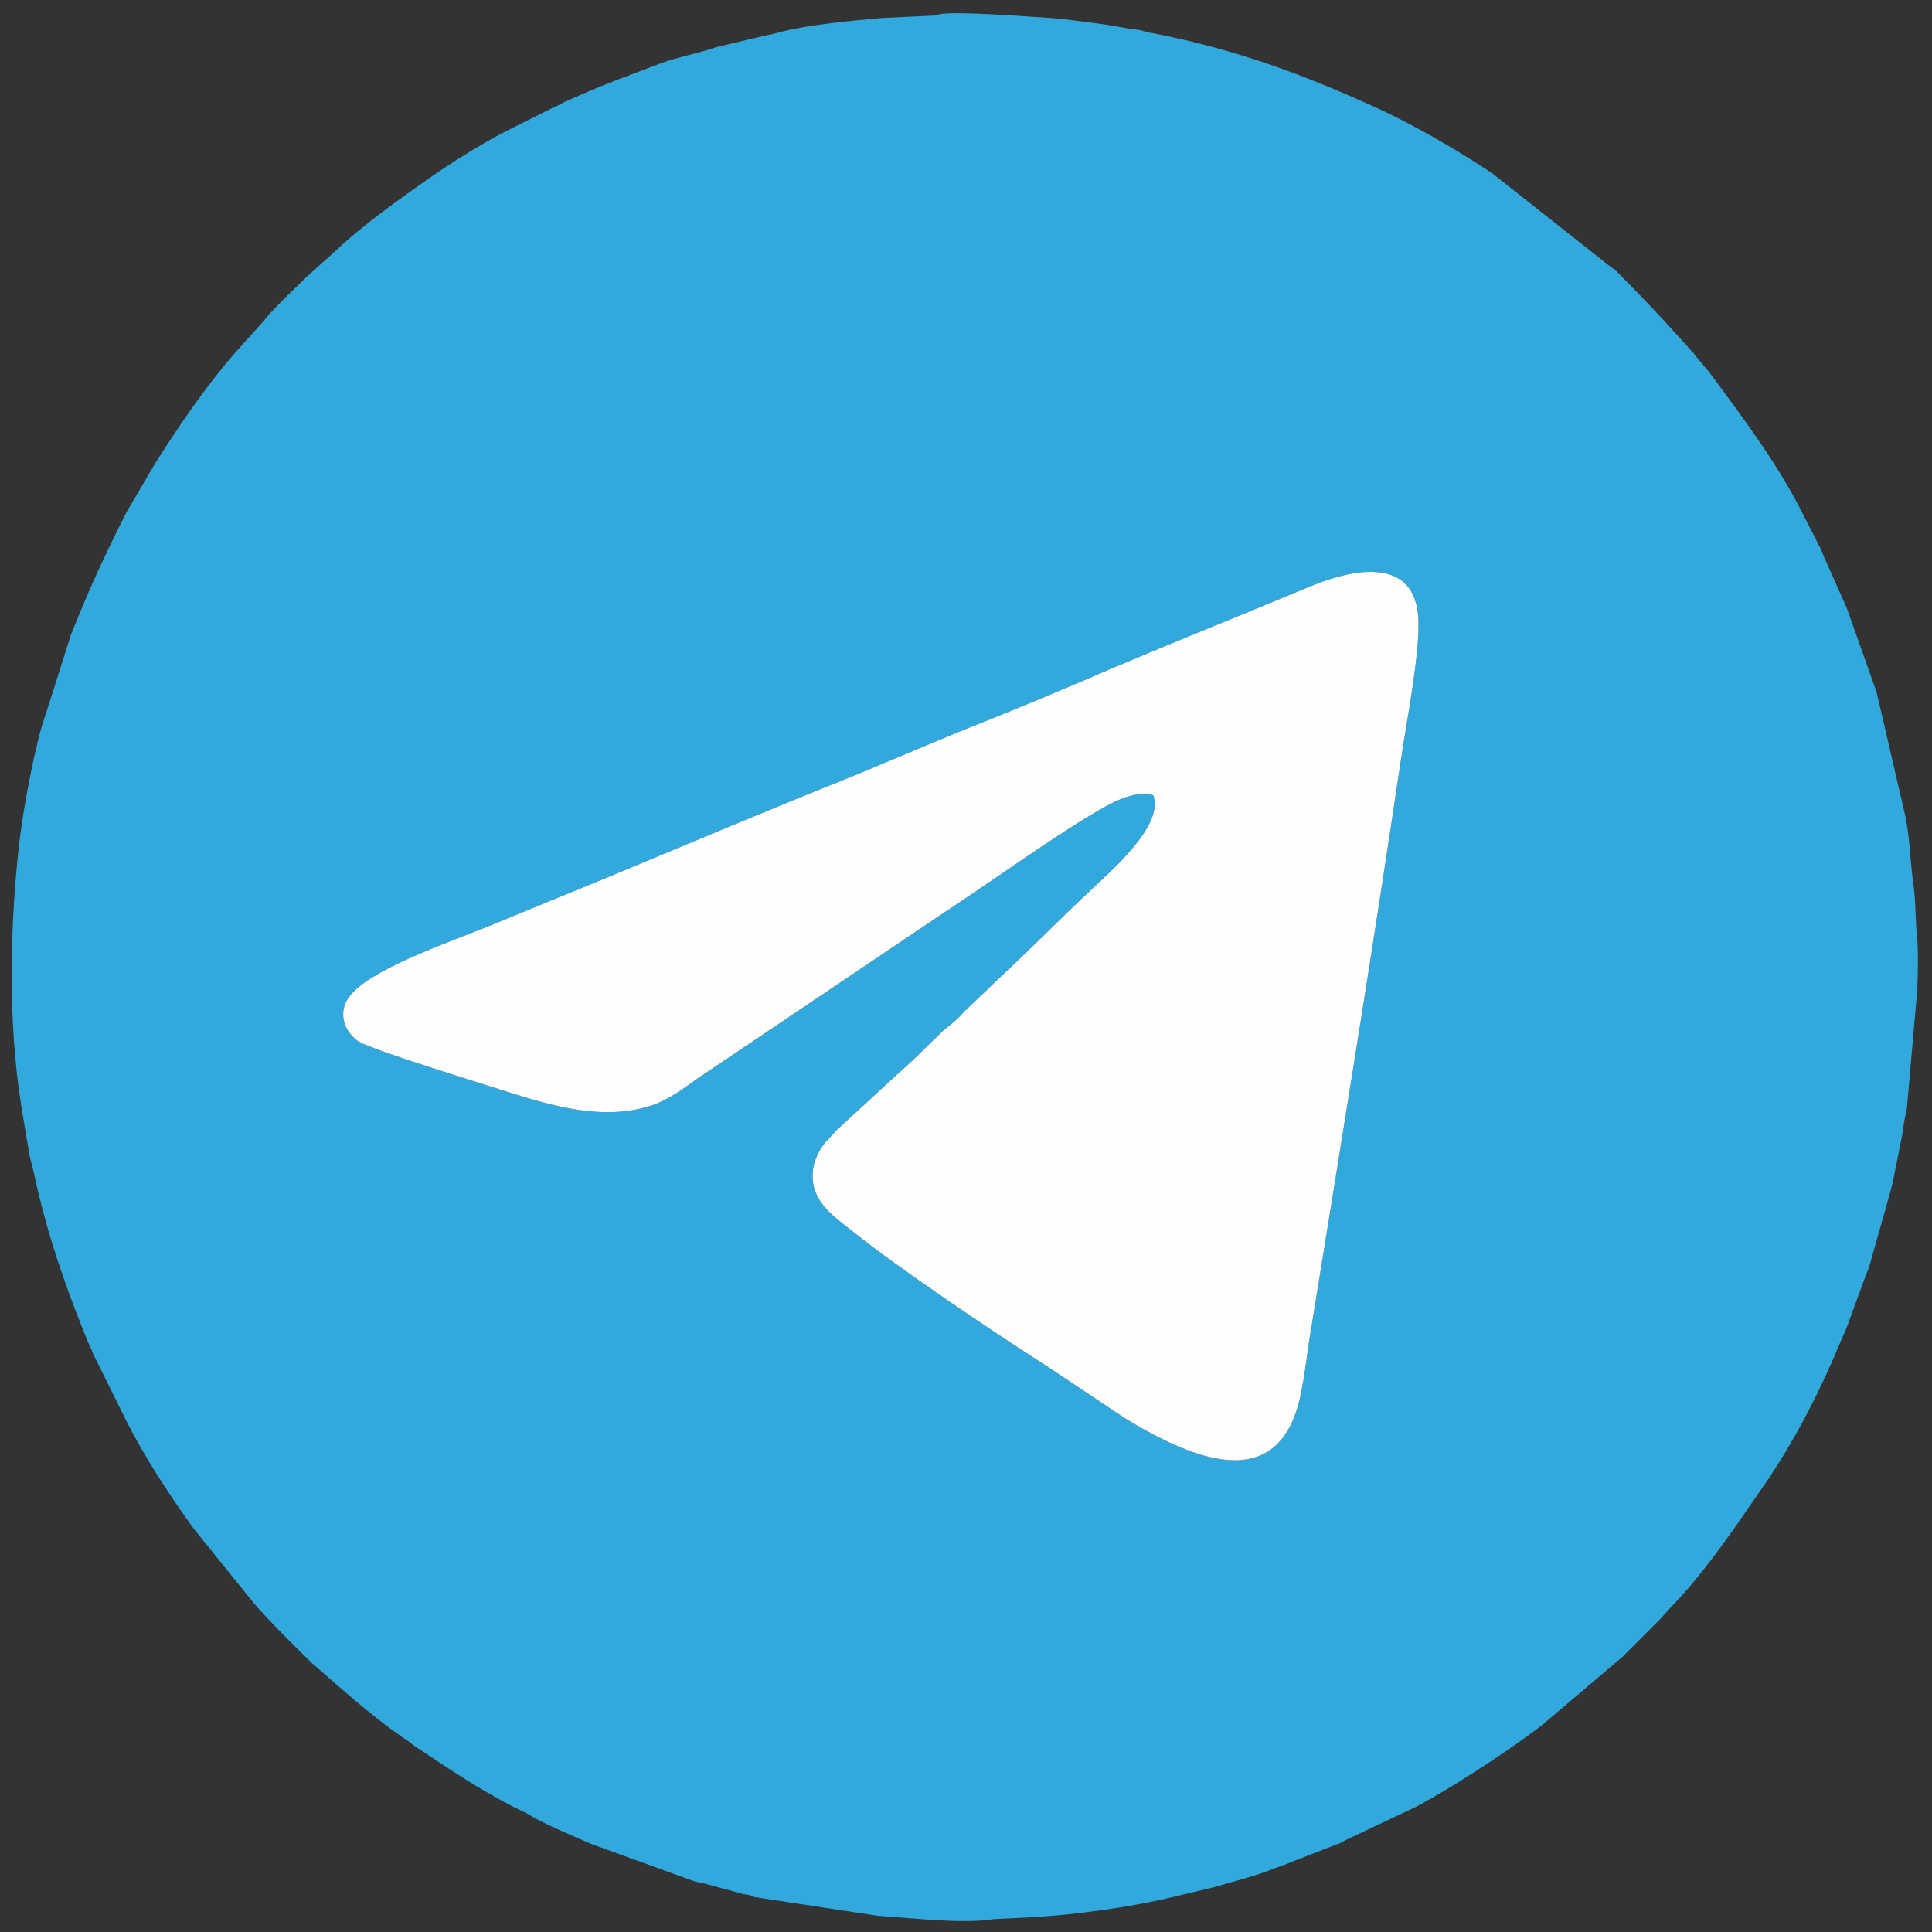
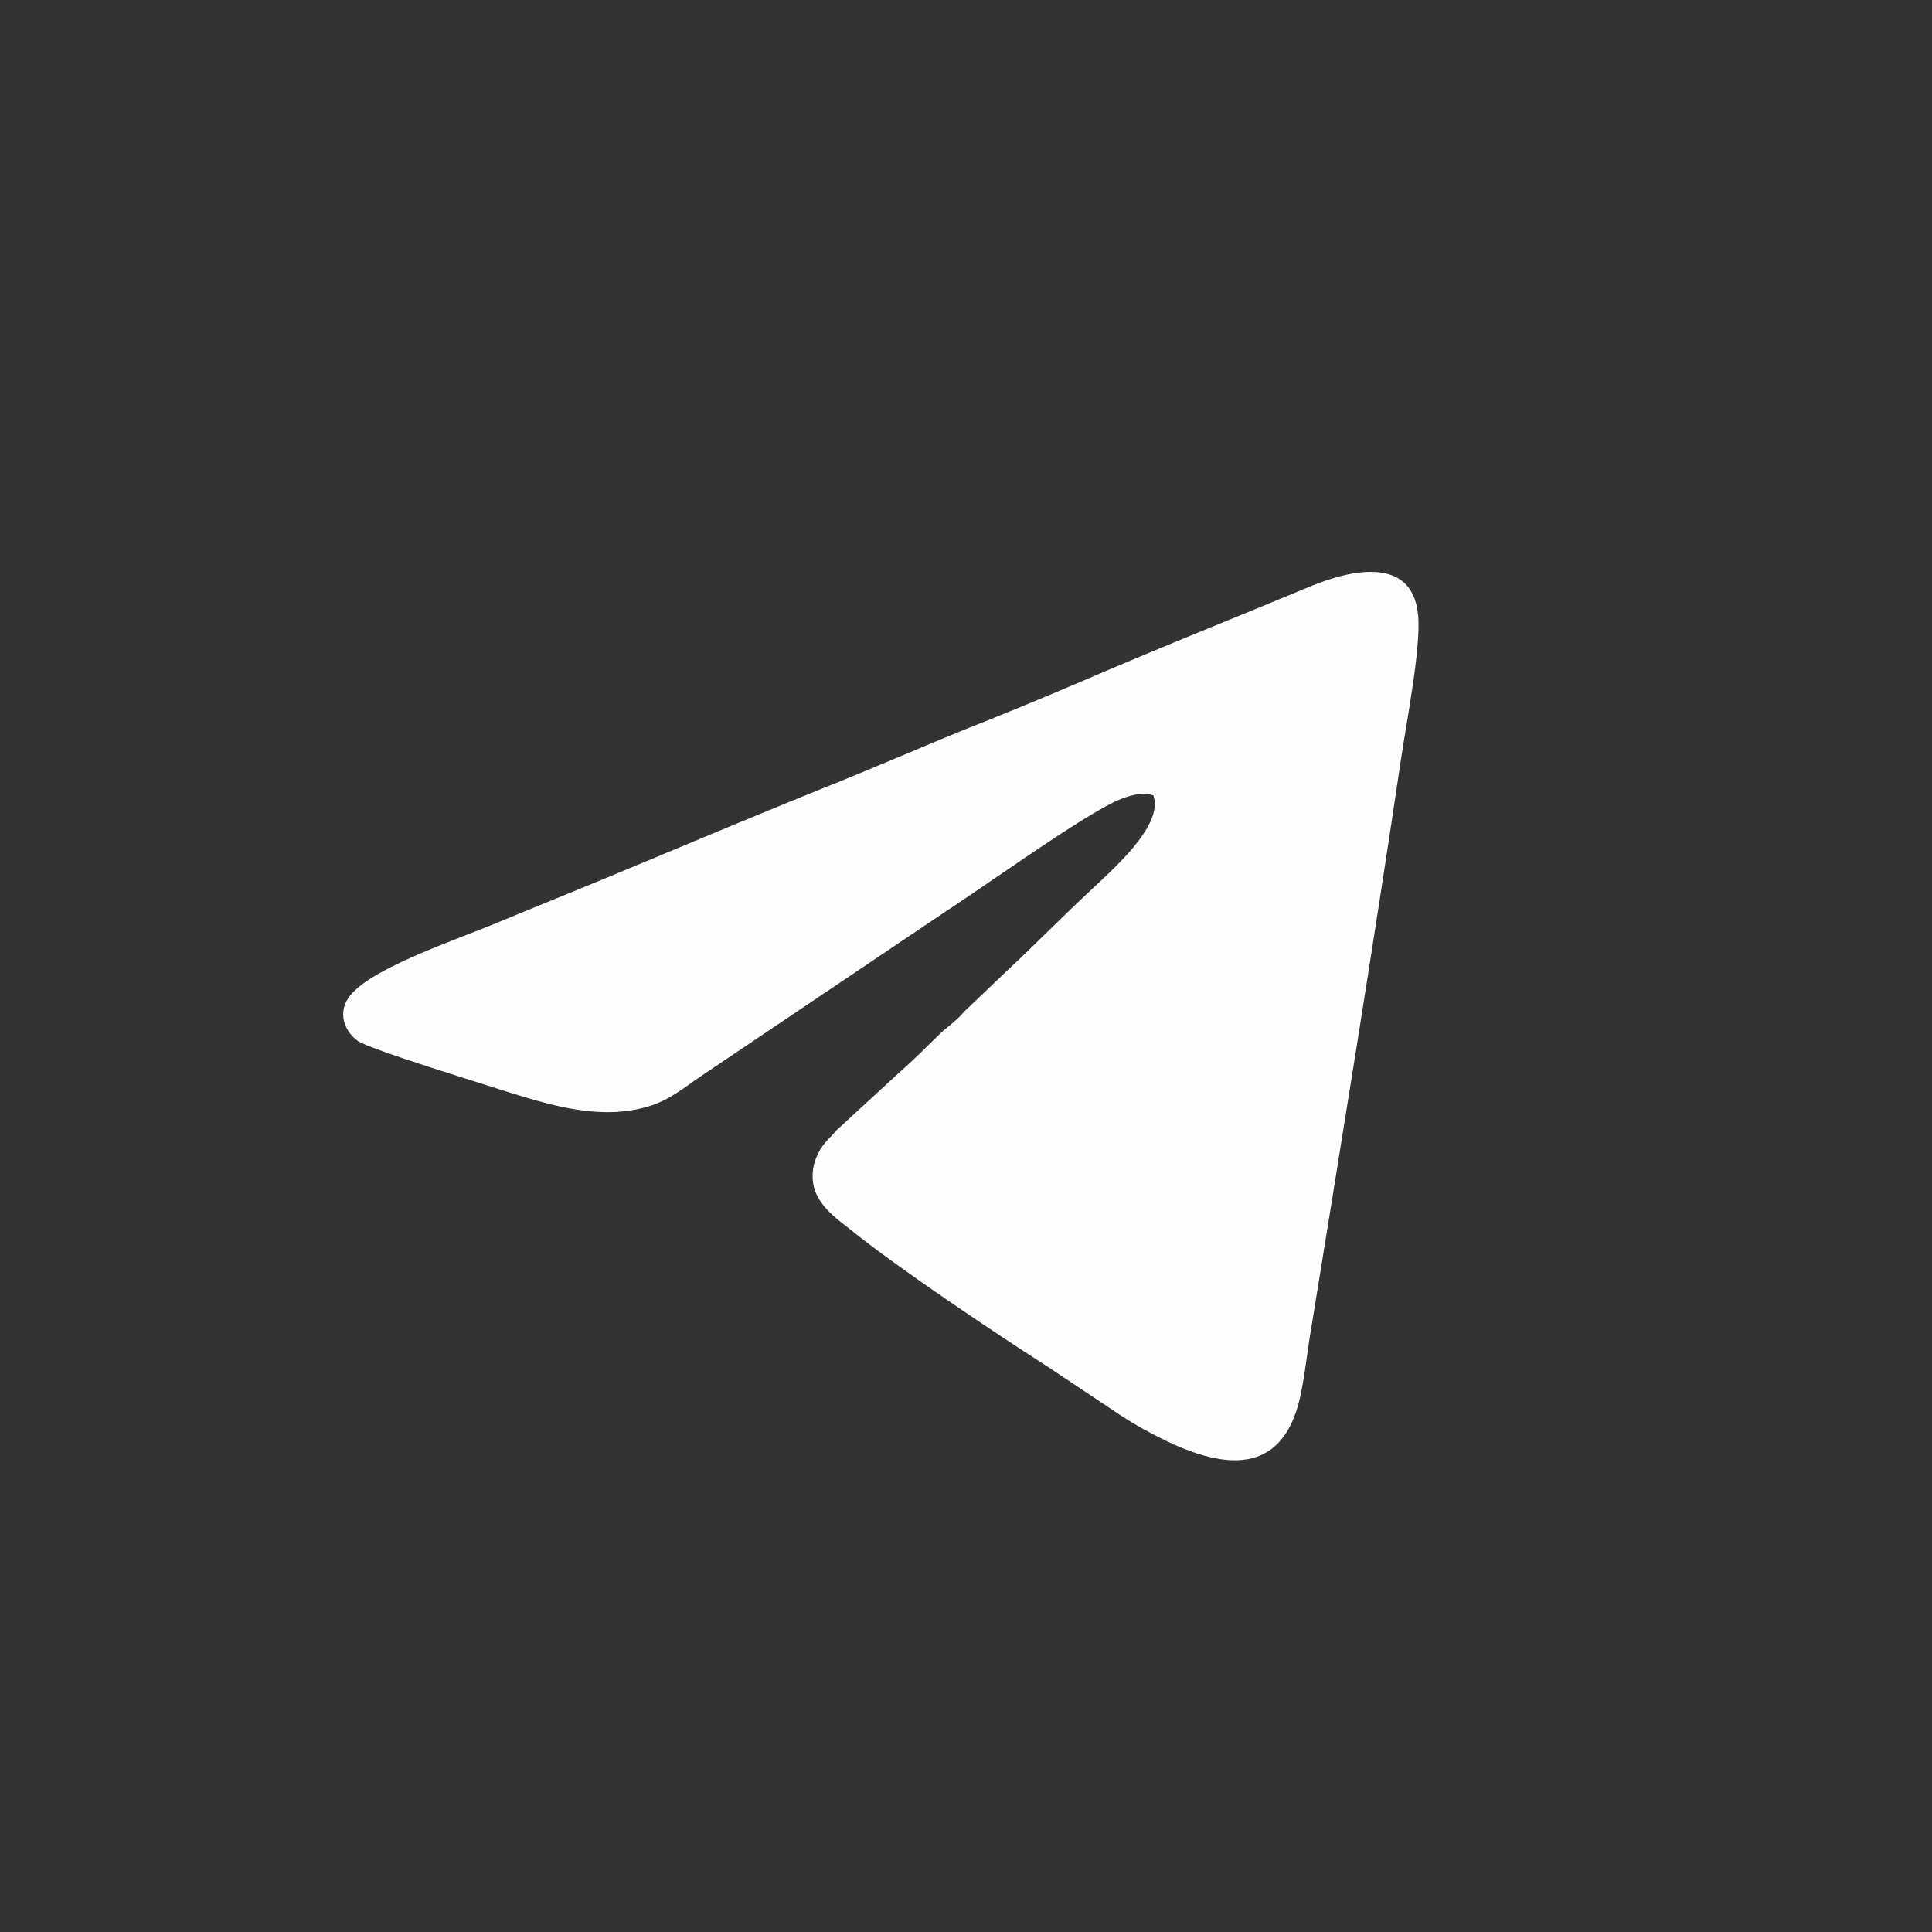
<svg xmlns="http://www.w3.org/2000/svg" xml:space="preserve" width="30px" height="30px" version="1.1" style="shape-rendering:geometricPrecision; text-rendering:geometricPrecision; image-rendering:optimizeQuality; fill-rule:evenodd; clip-rule:evenodd" viewBox="0 0 30 30">
  <rect x="0" y="0" width="30" height="30" fill="#333333" stroke="none" />
  <defs>
    <style type="text/css">
   
    .fil0 {fill:#32A9DD}
    .fil1 {fill:#FEFEFE}
   
  </style>
  </defs>
  <g id="Слой_x0020_1">
    <g id="_1337811696">
-       <path class="fil0" d="M17.91 12.35c-0.3,-0.1 -0.71,0.15 -0.93,0.28 -0.6,0.35 -1.68,1.12 -2.29,1.52l-3.82 2.57c-0.25,0.17 -0.47,0.36 -0.8,0.46 -0.73,0.22 -1.49,-0.01 -2.14,-0.21 -0.3,-0.1 -2.21,-0.68 -2.38,-0.81 -0.24,-0.18 -0.32,-0.51 -0.06,-0.76 0.4,-0.41 1.63,-0.82 2.25,-1.08 0.6,-0.25 1.2,-0.49 1.8,-0.74 1.2,-0.5 2.41,-1.01 3.61,-1.49 0.61,-0.25 1.19,-0.5 1.8,-0.75 0.61,-0.24 1.21,-0.49 1.8,-0.74 1.2,-0.52 2.41,-1 3.61,-1.5 0.56,-0.23 1.57,-0.5 1.66,0.45 0.05,0.51 -0.19,1.71 -0.27,2.27 -0.43,2.9 -0.92,5.91 -1.39,8.81 -0.06,0.34 -0.1,0.76 -0.18,1.1 -0.33,1.38 -1.48,0.98 -2.39,0.48 -0.13,-0.07 -0.28,-0.16 -0.4,-0.24l-1.14 -0.76c-0.83,-0.53 -2.33,-1.54 -3.01,-2.09 -0.21,-0.17 -0.51,-0.36 -0.6,-0.68 -0.05,-0.2 -0.01,-0.39 0.07,-0.54 0.08,-0.16 0.18,-0.23 0.28,-0.35l1 -0.92c0.24,-0.21 0.44,-0.42 0.65,-0.62 0.12,-0.1 0.23,-0.18 0.33,-0.3l0.65 -0.62c0.43,-0.4 0.87,-0.85 1.3,-1.25 0.3,-0.29 1.16,-1.01 0.99,-1.49zm-3.38 -12.11l-0.85 0.04c-0.45,0.04 -1.19,0.11 -1.61,0.23 -0.07,0.02 -0.12,0.03 -0.18,0.04l-0.76 0.18c-0.29,0.1 -0.59,0.15 -0.89,0.26 -0.41,0.16 -0.84,0.31 -1.24,0.49l-0.25 0.11c-0.05,0.03 -0.11,0.06 -0.16,0.08l-0.6 0.3c-0.61,0.3 -1.17,0.68 -1.71,1.07 -0.31,0.22 -0.61,0.45 -0.9,0.7 -0.05,0.05 -0.07,0.06 -0.13,0.12l-0.49 0.44c-0.22,0.22 -0.48,0.45 -0.68,0.7l-0.44 0.49c-0.46,0.53 -0.86,1.12 -1.24,1.72l-0.44 0.75c-0.37,0.74 -0.56,1.15 -0.86,1.9l-0.39 1.23c-0.16,0.44 -0.34,1.43 -0.4,1.91 -0.16,1.34 -0.19,2.86 0.02,4.17l0.13 0.78c0.03,0.11 0.06,0.23 0.09,0.37 0.01,0.08 0.03,0.11 0.04,0.18 0.17,0.72 0.41,1.42 0.68,2.1l0.1 0.25c0.02,0.03 0.03,0.06 0.04,0.08 0.02,0.05 0.01,0.03 0.03,0.08l0.5 1.01c0.3,0.6 0.68,1.18 1.07,1.72l0.92 1.14c0.2,0.24 0.73,0.77 0.92,0.95 0.45,0.39 0.9,0.8 1.39,1.14 0.05,0.03 0.09,0.06 0.13,0.09 0.05,0.04 0.09,0.07 0.14,0.1 0.48,0.32 0.93,0.62 1.43,0.88 0.11,0.06 0.2,0.09 0.31,0.16 0.2,0.12 0.71,0.34 0.95,0.44l1.6 0.58c0.07,0.01 0.06,0.01 0.11,0.02l0.63 0.17c0.04,0.01 0.08,0.01 0.11,0.02 0.09,0.03 -0.01,0.01 0.08,0.03l1.91 0.29c0.52,0.03 1.28,0.13 1.79,0.05l0.41 -0.02c0.75,-0.03 1.72,-0.16 2.44,-0.34l0.55 -0.13c0.3,-0.09 0.6,-0.16 0.89,-0.27 0.12,-0.05 0.23,-0.08 0.34,-0.13l0.67 -0.26c0.05,-0.02 0.03,-0.01 0.08,-0.03 0.03,-0.02 0.06,-0.03 0.07,-0.04l1.1 -0.52c0.19,-0.1 0.41,-0.23 0.59,-0.34 0.47,-0.29 0.92,-0.59 1.36,-0.92l1.26 -1.07c0.16,-0.16 0.31,-0.31 0.47,-0.47 0.04,-0.04 0.07,-0.07 0.11,-0.11l0.21 -0.23c0.33,-0.34 0.65,-0.77 0.93,-1.16l0.56 -0.81c0.45,-0.68 0.81,-1.39 1.12,-2.14 0.03,-0.07 0.04,-0.09 0.07,-0.16 0.03,-0.07 0.04,-0.1 0.06,-0.16l0.25 -0.68c0.03,-0.08 0.04,-0.09 0.06,-0.16l0.26 -0.92c0.03,-0.11 0.07,-0.24 0.1,-0.37l0.15 -0.75c0.02,-0.07 0.01,-0.12 0.03,-0.2 0.01,-0.08 0.03,-0.12 0.04,-0.2l0.15 -1.71c0.02,-0.14 0.03,-0.75 0.01,-0.93 -0.03,-0.25 -0.02,-0.59 -0.06,-0.85 -0.05,-0.34 -0.05,-0.68 -0.12,-1.03l-0.45 -1.94 -0.46 -1.3 -0.36 -0.81c-0.02,-0.05 -0.04,-0.11 -0.07,-0.16l-0.23 -0.45c-0.4,-0.81 -0.94,-1.52 -1.47,-2.24l-0.21 -0.25c-0.04,-0.06 -0.06,-0.07 -0.1,-0.12 -0.48,-0.53 -0.58,-0.64 -1.13,-1.2 -0.06,-0.05 -0.07,-0.06 -0.13,-0.1l-1.81 -1.43c-0.45,-0.3 -0.96,-0.6 -1.45,-0.85 -0.12,-0.06 -0.2,-0.1 -0.31,-0.15 -1.14,-0.52 -2.17,-0.91 -3.48,-1.17 -0.06,-0.01 -0.13,-0.02 -0.18,-0.04 -0.07,-0.02 -0.11,-0.02 -0.19,-0.03 -0.11,-0.02 -0.27,-0.05 -0.4,-0.07 -0.23,-0.03 -0.58,-0.08 -0.83,-0.1 -0.36,-0.02 -1.45,-0.11 -1.74,-0.06l-0.04 0.01c-0.01,0 -0.01,0.01 -0.02,0.01z" />
      <path class="fil1" d="M17.91 12.35c0.17,0.48 -0.69,1.2 -0.99,1.49 -0.43,0.4 -0.87,0.85 -1.3,1.25l-0.65 0.62c-0.1,0.12 -0.21,0.2 -0.33,0.3 -0.21,0.2 -0.41,0.41 -0.65,0.62l-1 0.92c-0.1,0.12 -0.2,0.19 -0.28,0.35 -0.08,0.15 -0.12,0.34 -0.07,0.54 0.09,0.32 0.39,0.51 0.6,0.68 0.68,0.55 2.18,1.56 3.01,2.09l1.14 0.76c0.12,0.08 0.27,0.17 0.4,0.24 0.91,0.5 2.06,0.9 2.39,-0.48 0.08,-0.34 0.12,-0.76 0.18,-1.1 0.47,-2.9 0.96,-5.91 1.39,-8.81 0.08,-0.56 0.32,-1.76 0.27,-2.27 -0.09,-0.95 -1.1,-0.68 -1.66,-0.45 -1.2,0.5 -2.41,0.98 -3.61,1.5 -0.59,0.25 -1.19,0.5 -1.8,0.74 -0.61,0.25 -1.19,0.5 -1.8,0.75 -1.2,0.48 -2.41,0.99 -3.61,1.49 -0.6,0.25 -1.2,0.49 -1.8,0.74 -0.62,0.26 -1.85,0.67 -2.25,1.08 -0.26,0.25 -0.18,0.58 0.06,0.76 0.17,0.13 2.08,0.71 2.38,0.81 0.65,0.2 1.41,0.43 2.14,0.21 0.33,-0.1 0.55,-0.29 0.8,-0.46l3.82 -2.57c0.61,-0.4 1.69,-1.17 2.29,-1.52 0.22,-0.13 0.63,-0.38 0.93,-0.28z" />
    </g>
  </g>
</svg>